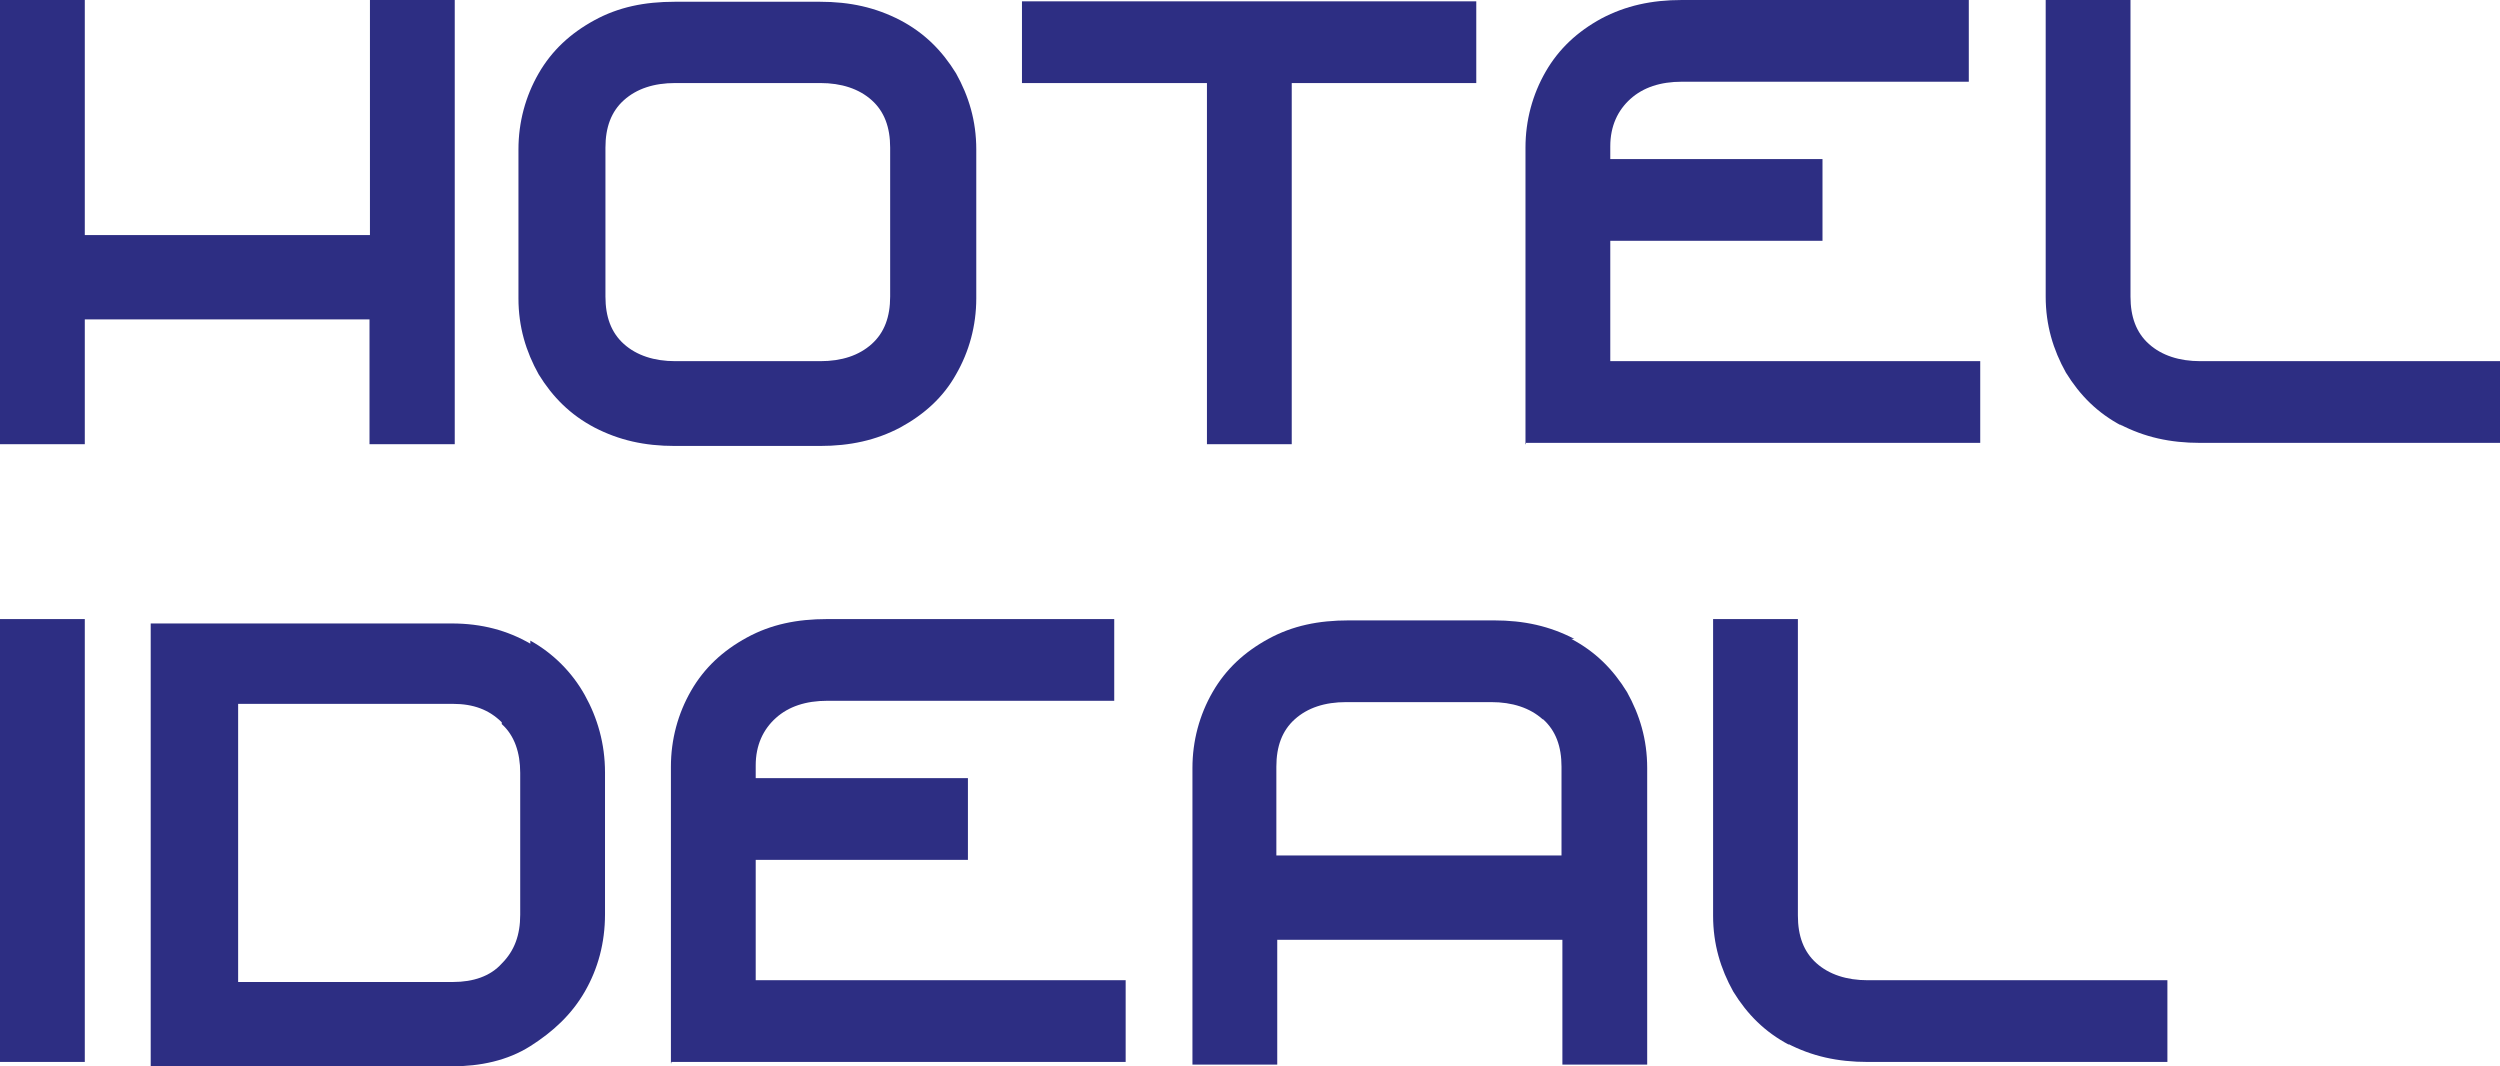
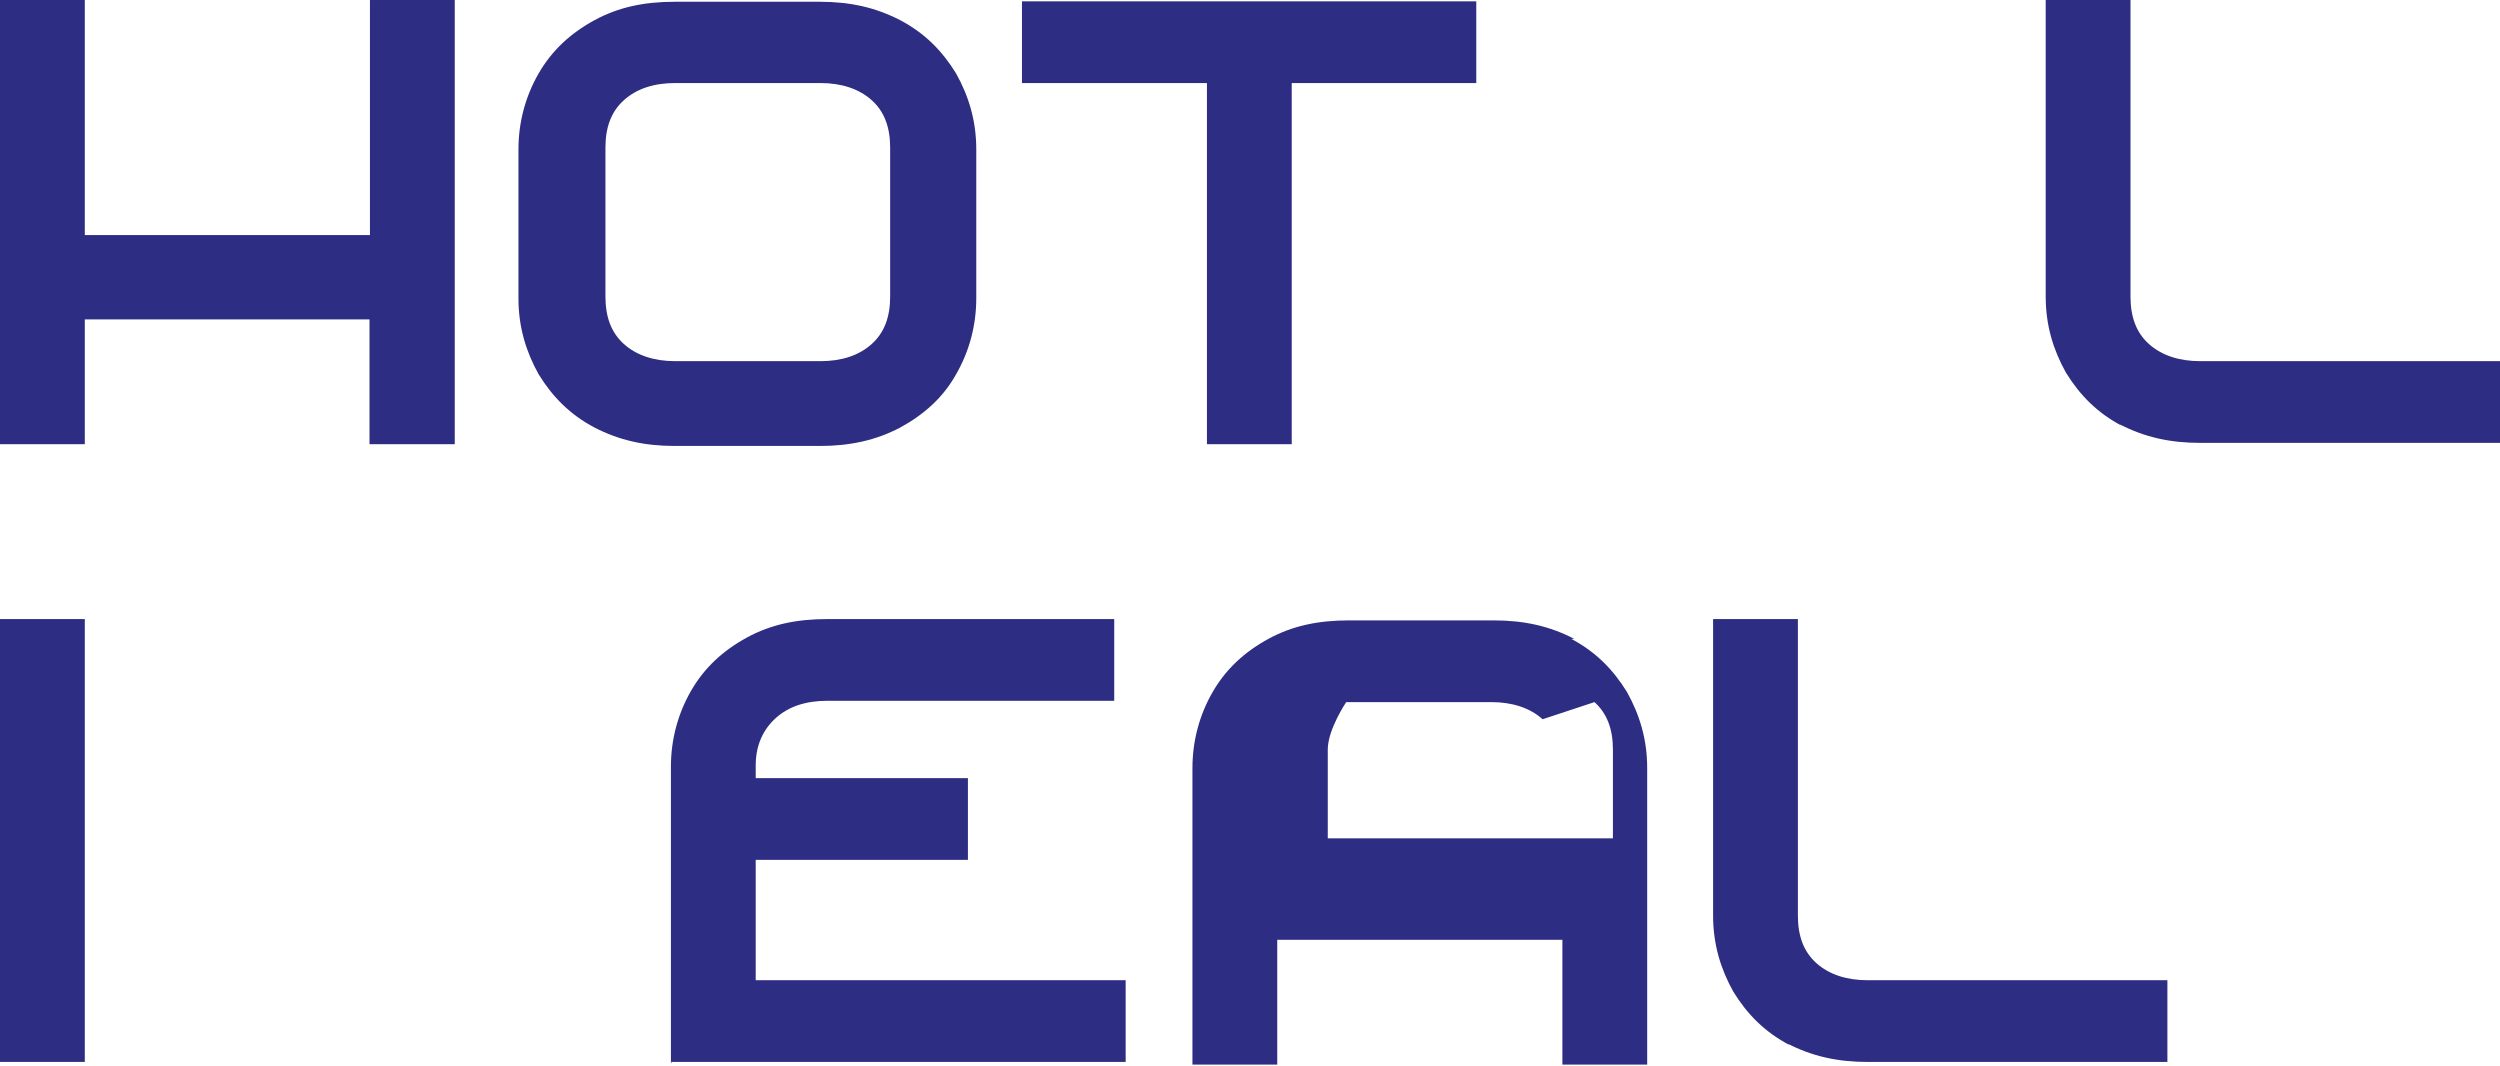
<svg xmlns="http://www.w3.org/2000/svg" id="Ebene_1" data-name="Ebene 1" viewBox="0 0 56.9 24.27">
  <defs>
    <style>
      .cls-1 {
        fill: #2d2e83;
      }
    </style>
  </defs>
  <g>
    <path class="cls-1" d="M10.34,10.11h-1.93v-2.84H1.93v2.84H0V0h1.93v5.35h6.49V0h1.93v10.11Z" />
    <path class="cls-1" d="M20.49.46c.55.29.95.69,1.27,1.21.29.52.46,1.08.46,1.73v3.39c0,.62-.16,1.21-.46,1.73-.29.52-.72.91-1.27,1.21-.55.29-1.14.42-1.83.42h-3.3c-.69,0-1.27-.13-1.83-.42-.55-.29-.95-.69-1.27-1.21-.29-.52-.46-1.08-.46-1.73v-3.39c0-.62.16-1.21.46-1.73s.72-.91,1.27-1.21,1.14-.42,1.83-.42h3.3c.69,0,1.27.13,1.83.42ZM19.84,2.28c-.29-.26-.69-.39-1.17-.39h-3.3c-.49,0-.88.13-1.17.39-.29.26-.42.62-.42,1.08v3.39c0,.46.13.82.42,1.08.29.26.69.39,1.17.39h3.3c.49,0,.88-.13,1.17-.39.29-.26.42-.62.42-1.08v-3.39c0-.46-.13-.82-.42-1.08Z" />
    <path class="cls-1" d="M29.4,1.89v8.22h-1.93V1.89h-4.21V.03h10.34v1.86s-4.21,0-4.21,0Z" />
-     <path class="cls-1" d="M34.72,10.11V3.36c0-.62.16-1.21.46-1.73s.72-.91,1.27-1.21c.55-.29,1.14-.42,1.83-.42h6.53v1.86h-6.53c-.49,0-.88.13-1.17.39s-.46.62-.46,1.08v.29h4.83v1.86h-4.83v2.74h8.42v1.86h-10.34v.03Z" />
    <path class="cls-1" d="M48.29,9.69c-.55-.29-.95-.69-1.27-1.21-.29-.52-.46-1.08-.46-1.73V0h1.93v6.75c0,.46.13.82.42,1.08.29.26.69.39,1.17.39h6.82v1.86h-6.82c-.69,0-1.27-.13-1.83-.42h0l.03.03Z" />
  </g>
  <g>
    <path class="cls-1" d="M0,24.2v-10.11h1.93v10.08H0v.03Z" />
-     <path class="cls-1" d="M12.07,14.58c.52.29.95.72,1.24,1.24.29.52.46,1.11.46,1.76v3.23c0,.65-.16,1.24-.46,1.76s-.72.91-1.24,1.24-1.14.46-1.79.46H3.43v-10.08h6.85c.69,0,1.27.16,1.79.46v-.07ZM11.42,16.44c-.29-.29-.65-.42-1.11-.42h-4.89v6.33h4.89c.46,0,.85-.13,1.11-.42.29-.29.42-.65.42-1.11v-3.23c0-.46-.13-.85-.42-1.11h0v-.03Z" />
    <path class="cls-1" d="M15.27,24.2v-6.75c0-.62.16-1.21.46-1.73s.72-.91,1.27-1.21,1.14-.42,1.83-.42h6.53v1.86h-6.53c-.49,0-.88.13-1.17.39s-.46.62-.46,1.08v.29h4.83v1.86h-4.83v2.74h8.42v1.86h-10.34v.03Z" />
-     <path class="cls-1" d="M35.76,14.54c.55.29.95.69,1.27,1.21.29.52.46,1.08.46,1.73v6.75h-1.93v-2.84h-6.49v2.84h-1.93v-6.75c0-.62.16-1.21.46-1.73s.72-.91,1.27-1.21,1.14-.42,1.83-.42h3.3c.69,0,1.27.13,1.83.42,0,0-.07,0-.07,0ZM35.11,16.37c-.29-.26-.69-.39-1.17-.39h-3.3c-.49,0-.88.13-1.17.39s-.42.62-.42,1.08v2.02h6.49v-2.02c0-.46-.13-.82-.42-1.08Z" />
+     <path class="cls-1" d="M35.76,14.54c.55.29.95.69,1.27,1.21.29.52.46,1.08.46,1.73v6.75h-1.93v-2.84h-6.49v2.84h-1.93v-6.75c0-.62.16-1.21.46-1.73s.72-.91,1.27-1.21,1.14-.42,1.83-.42h3.3c.69,0,1.27.13,1.83.42,0,0-.07,0-.07,0ZM35.11,16.37c-.29-.26-.69-.39-1.17-.39h-3.3s-.42.62-.42,1.08v2.02h6.49v-2.02c0-.46-.13-.82-.42-1.08Z" />
    <path class="cls-1" d="M40.72,23.78c-.55-.29-.95-.69-1.27-1.21-.29-.52-.46-1.08-.46-1.73v-6.75h1.93v6.75c0,.46.13.82.42,1.08s.69.39,1.17.39h6.82v1.86h-6.82c-.69,0-1.27-.13-1.83-.42h.03v.03Z" />
  </g>
</svg>